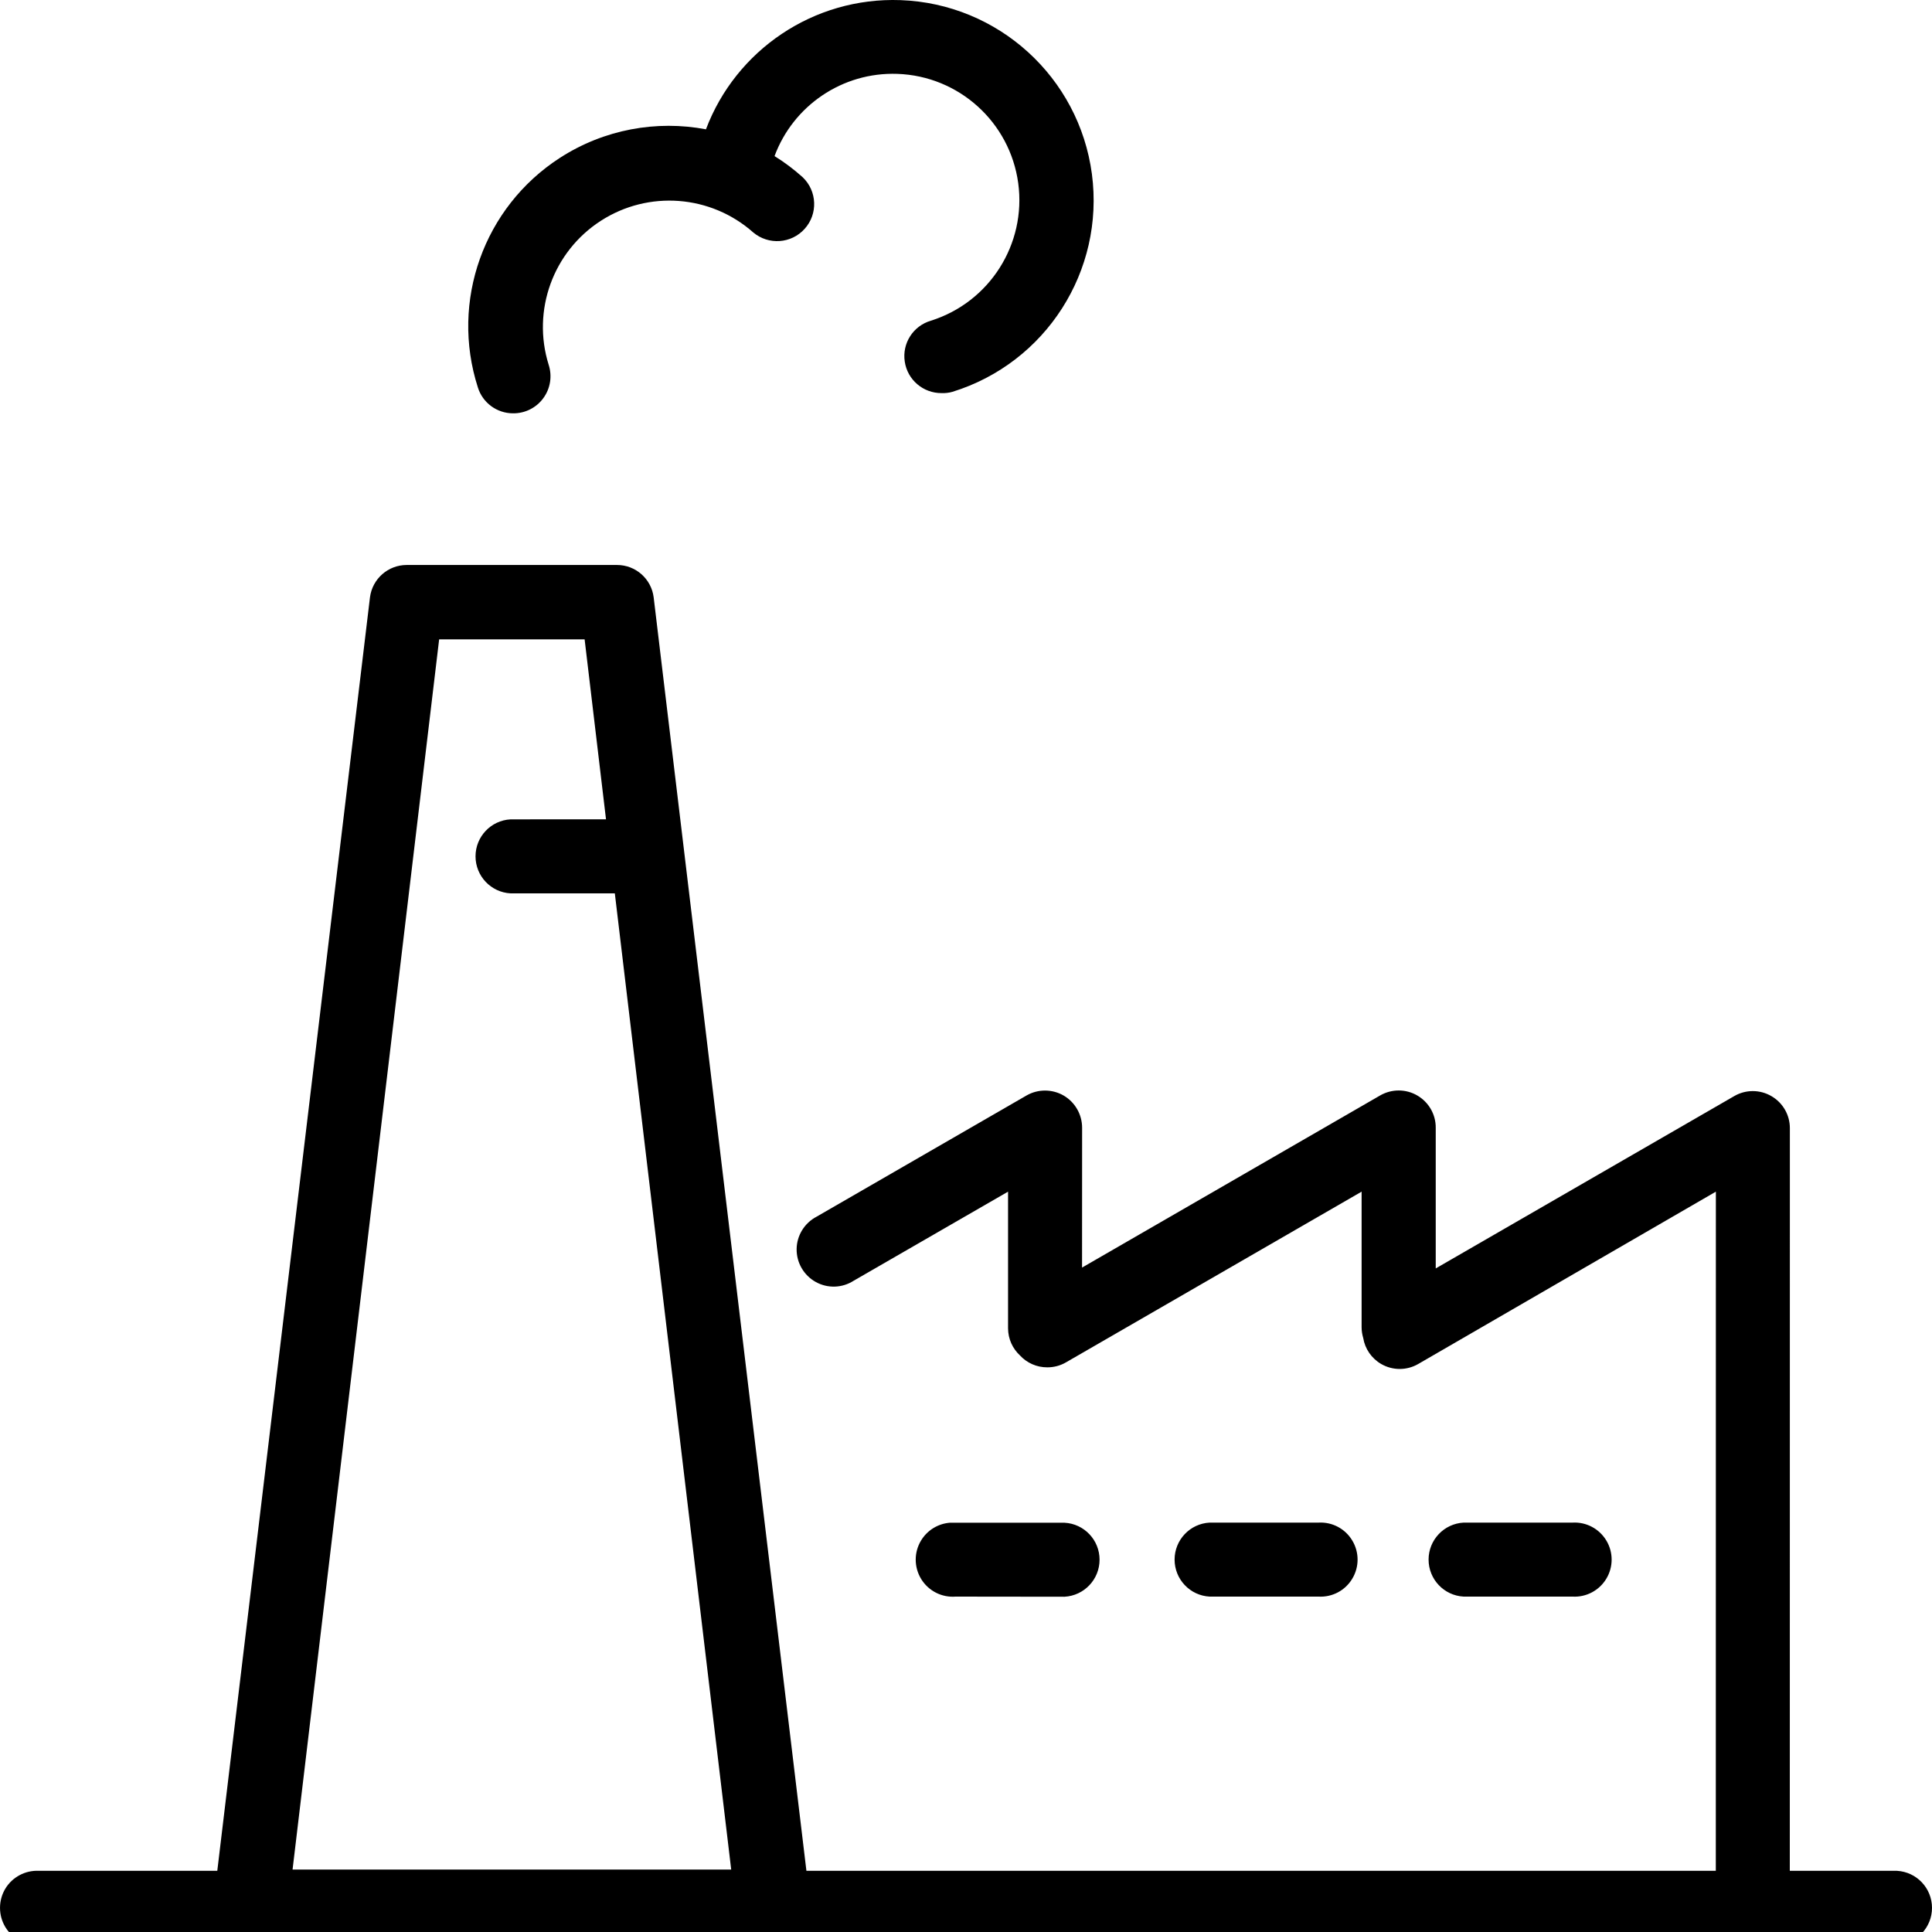
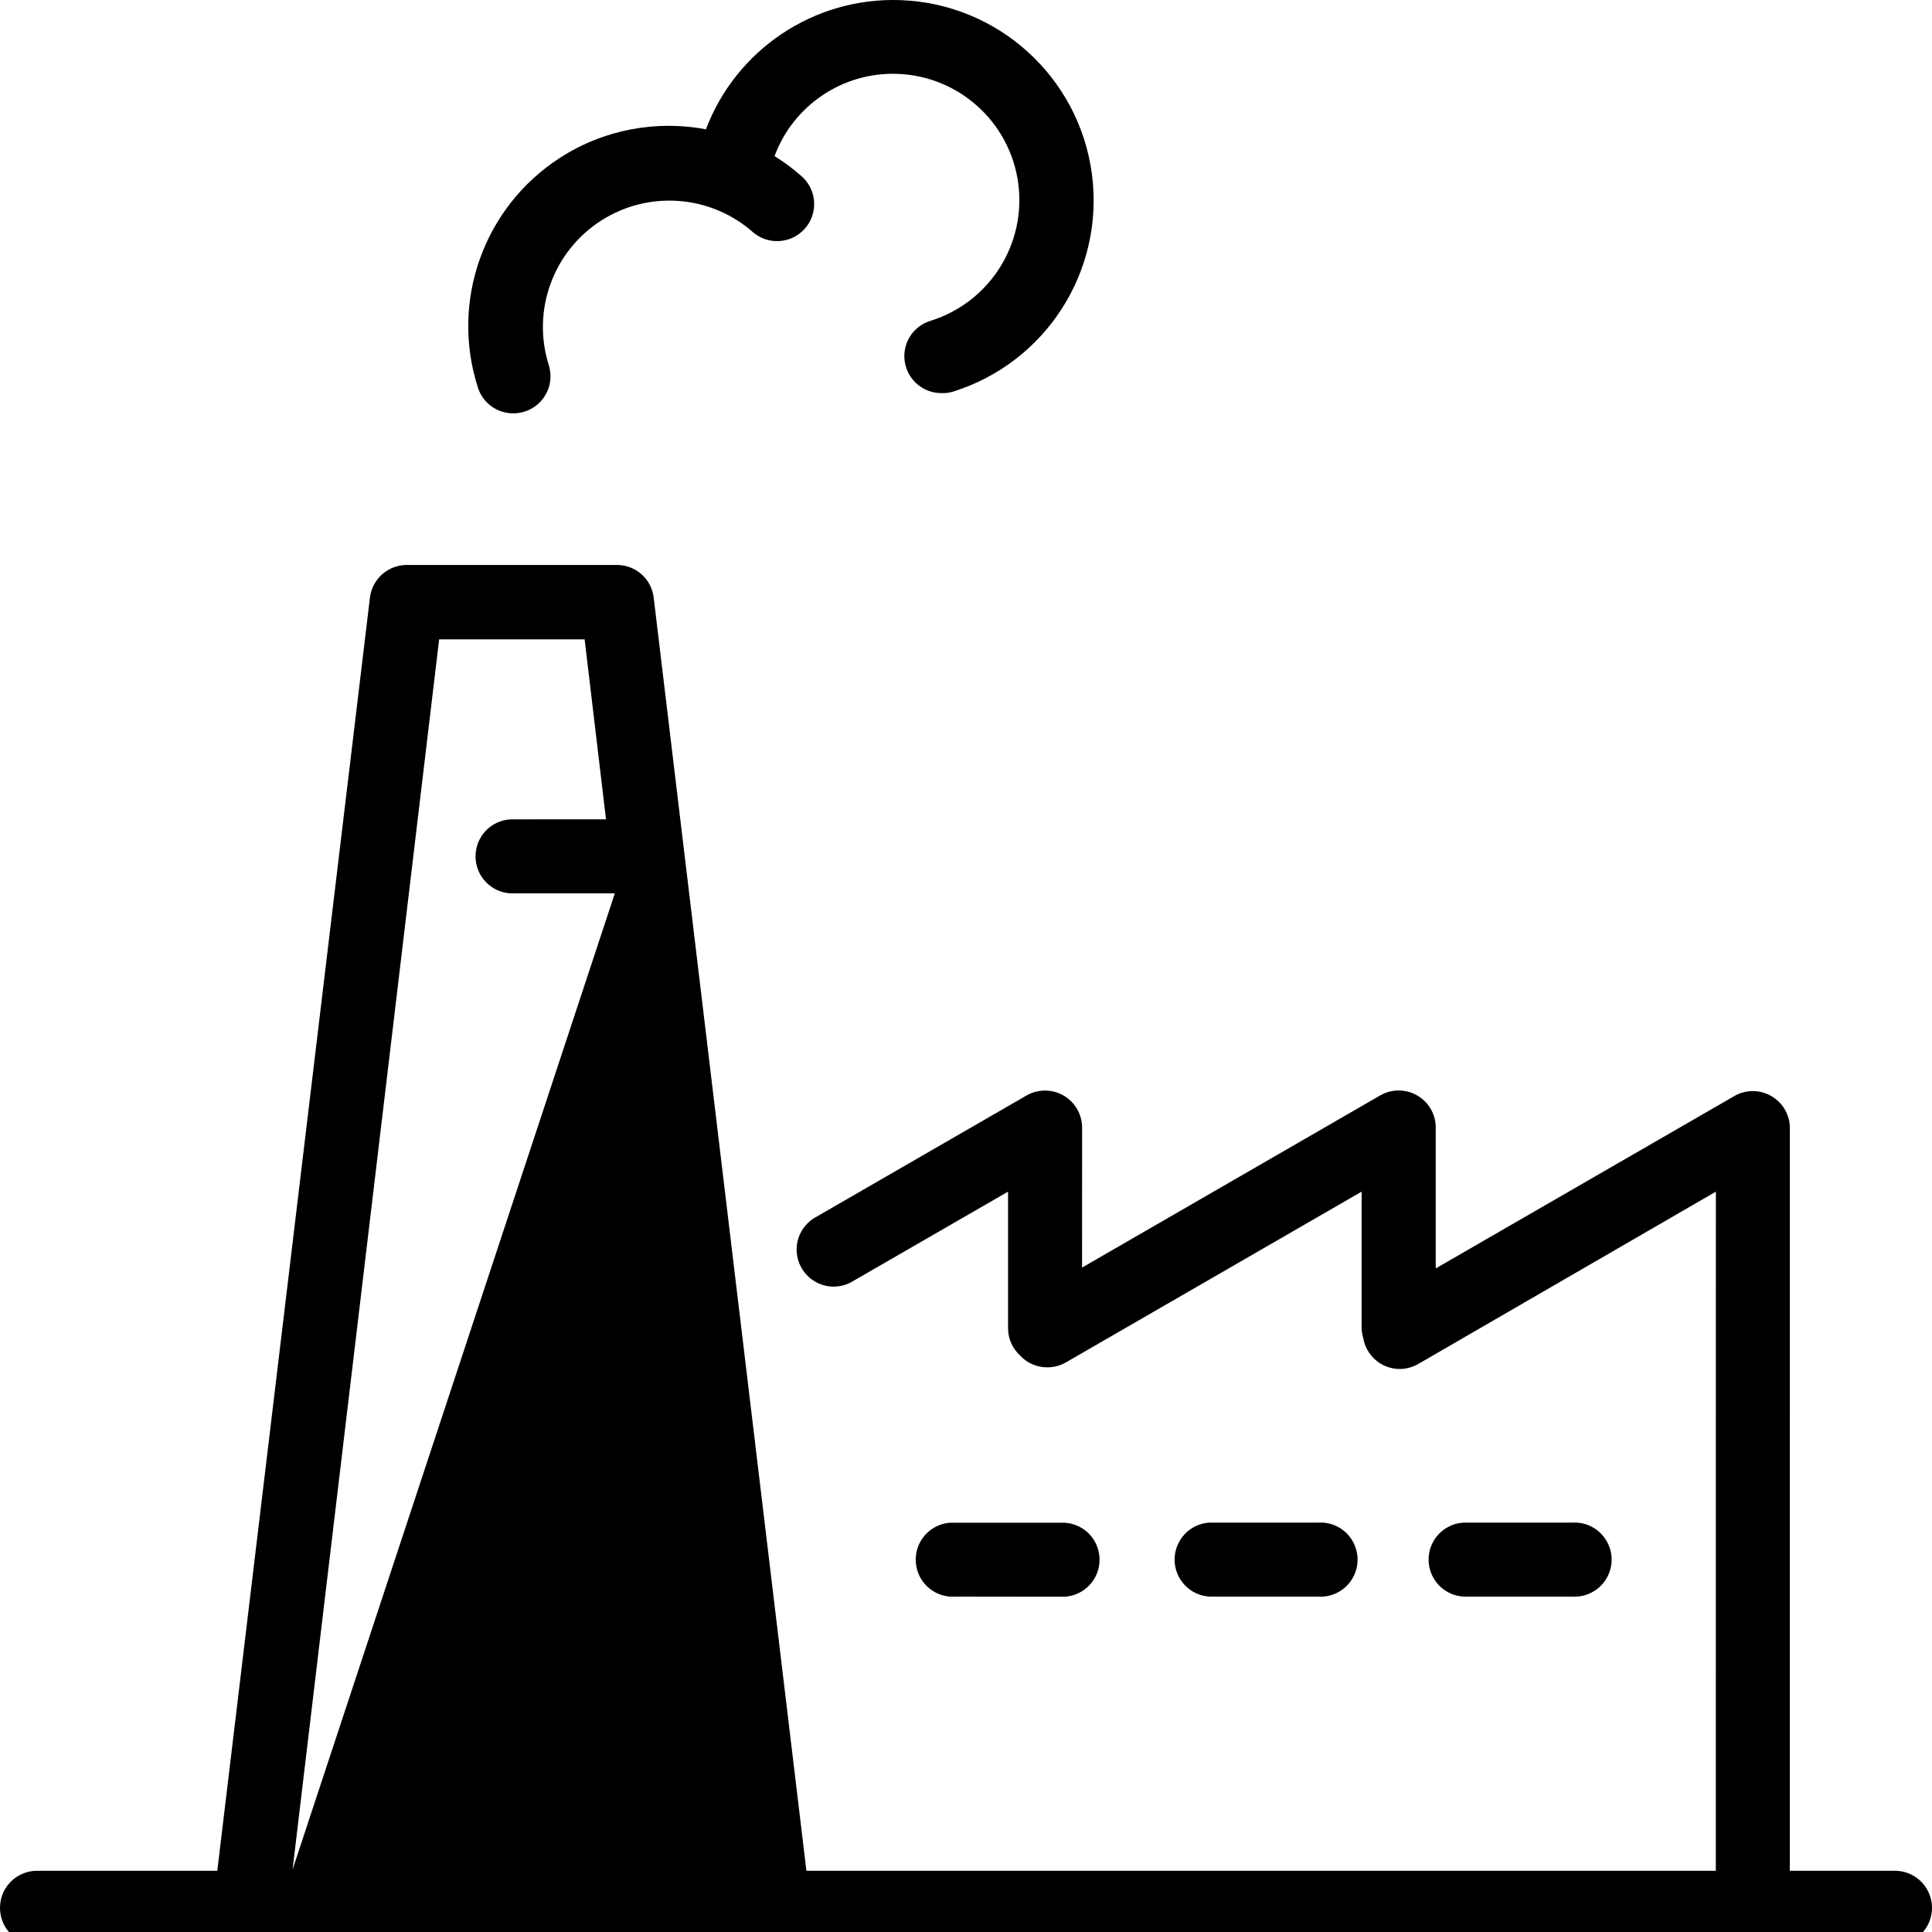
<svg xmlns="http://www.w3.org/2000/svg" width="30px" height="30px" viewBox="0 0 30 30" version="1.1">
  <title>Small industrial zones</title>
  <g id="Small-industrial-zones" stroke="none" stroke-width="1" fill="none" fill-rule="evenodd">
-     <path d="M9.581,8.773 C9.87,8.773 10.114,8.988 10.15,9.275 L12.522,29.05 L26.643,29.05 L26.644,18.504 L22.022,21.18 C21.844,21.283 21.625,21.283 21.447,21.18 C21.297,21.093 21.195,20.944 21.168,20.776 C21.152,20.723 21.143,20.667 21.143,20.608 L21.143,18.504 L16.552,21.155 C16.464,21.206 16.365,21.232 16.264,21.232 C16.098,21.233 15.944,21.163 15.837,21.046 C15.725,20.942 15.654,20.793 15.653,20.627 L15.653,18.504 L13.256,19.887 C13.078,20.002 12.851,20.009 12.666,19.906 C12.481,19.803 12.367,19.606 12.37,19.394 C12.373,19.183 12.493,18.99 12.681,18.892 L15.941,17.01 C16.119,16.908 16.339,16.909 16.517,17.012 C16.694,17.116 16.803,17.306 16.803,17.512 L16.802,19.683 L21.431,17.01 C21.61,16.907 21.83,16.907 22.008,17.011 C22.186,17.115 22.296,17.306 22.294,17.512 L22.294,19.696 L26.931,17.019 C27.11,16.916 27.329,16.917 27.507,17.021 C27.685,17.124 27.794,17.315 27.793,17.52 L27.792,29.05 L29.456,29.05 C29.761,29.067 30,29.319 30,29.625 C30,29.931 29.761,30.183 29.456,30.2 L0.606,30.2 C0.394,30.211 0.192,30.104 0.082,29.922 C-0.027,29.739 -0.027,29.511 0.082,29.328 C0.192,29.146 0.394,29.039 0.606,29.05 L3.374,29.05 L5.745,9.275 C5.782,8.988 6.026,8.773 6.316,8.773 L9.581,8.773 Z M9.078,9.928 L6.819,9.928 L4.543,29.03 L11.354,29.03 L9.547,13.872 L7.928,13.872 C7.623,13.856 7.384,13.603 7.384,13.297 C7.384,12.992 7.623,12.739 7.928,12.723 L9.41,12.722 L9.078,9.928 Z M16.53,23.645 C16.835,23.661 17.074,23.913 17.074,24.219 C17.074,24.525 16.835,24.777 16.53,24.794 L14.839,24.792 C14.623,24.809 14.417,24.703 14.304,24.519 C14.191,24.334 14.191,24.102 14.304,23.918 C14.401,23.76 14.566,23.66 14.747,23.645 L16.53,23.645 Z M24.419,23.643 C24.631,23.631 24.833,23.738 24.943,23.921 C25.053,24.103 25.053,24.332 24.943,24.514 C24.833,24.697 24.631,24.804 24.419,24.792 L22.728,24.792 C22.422,24.776 22.183,24.523 22.183,24.217 C22.183,23.912 22.422,23.659 22.728,23.643 L24.419,23.643 Z M20.474,23.643 C20.687,23.631 20.889,23.738 20.998,23.921 C21.108,24.103 21.108,24.332 20.998,24.514 C20.889,24.697 20.687,24.804 20.474,24.792 L18.783,24.792 C18.478,24.776 18.239,24.523 18.239,24.217 C18.239,23.912 18.478,23.659 18.783,23.643 L20.474,23.643 Z M13.984,0.002 C15.5,0.057 16.755,1.198 16.955,2.702 C17.154,4.207 16.24,5.635 14.79,6.084 C14.735,6.1 14.678,6.106 14.621,6.104 C14.335,6.106 14.091,5.898 14.049,5.615 C14.006,5.331 14.179,5.061 14.454,4.98 C15.366,4.693 15.939,3.791 15.811,2.844 C15.682,1.897 14.89,1.18 13.934,1.147 C13.079,1.117 12.316,1.643 12.027,2.424 C12.181,2.519 12.327,2.629 12.465,2.753 C12.689,2.968 12.703,3.322 12.495,3.553 C12.288,3.784 11.935,3.809 11.697,3.61 C11.038,3.025 10.069,2.951 9.329,3.429 C8.588,3.907 8.257,4.821 8.519,5.662 C8.577,5.839 8.547,6.032 8.437,6.182 C8.328,6.332 8.153,6.42 7.967,6.418 C7.716,6.418 7.494,6.255 7.42,6.015 C6.99,4.676 7.512,3.216 8.693,2.452 C9.382,2.007 10.196,1.863 10.962,2.008 C11.426,0.778 12.633,-0.047 13.984,0.002 Z" id="形状结合" fill="#000000" fill-rule="nonzero" />
+     <path d="M9.581,8.773 C9.87,8.773 10.114,8.988 10.15,9.275 L12.522,29.05 L26.643,29.05 L26.644,18.504 L22.022,21.18 C21.844,21.283 21.625,21.283 21.447,21.18 C21.297,21.093 21.195,20.944 21.168,20.776 C21.152,20.723 21.143,20.667 21.143,20.608 L21.143,18.504 L16.552,21.155 C16.464,21.206 16.365,21.232 16.264,21.232 C16.098,21.233 15.944,21.163 15.837,21.046 C15.725,20.942 15.654,20.793 15.653,20.627 L15.653,18.504 L13.256,19.887 C13.078,20.002 12.851,20.009 12.666,19.906 C12.481,19.803 12.367,19.606 12.37,19.394 C12.373,19.183 12.493,18.99 12.681,18.892 L15.941,17.01 C16.119,16.908 16.339,16.909 16.517,17.012 C16.694,17.116 16.803,17.306 16.803,17.512 L16.802,19.683 L21.431,17.01 C21.61,16.907 21.83,16.907 22.008,17.011 C22.186,17.115 22.296,17.306 22.294,17.512 L22.294,19.696 L26.931,17.019 C27.11,16.916 27.329,16.917 27.507,17.021 C27.685,17.124 27.794,17.315 27.793,17.52 L27.792,29.05 L29.456,29.05 C29.761,29.067 30,29.319 30,29.625 C30,29.931 29.761,30.183 29.456,30.2 L0.606,30.2 C0.394,30.211 0.192,30.104 0.082,29.922 C-0.027,29.739 -0.027,29.511 0.082,29.328 C0.192,29.146 0.394,29.039 0.606,29.05 L3.374,29.05 L5.745,9.275 C5.782,8.988 6.026,8.773 6.316,8.773 L9.581,8.773 Z M9.078,9.928 L6.819,9.928 L4.543,29.03 L9.547,13.872 L7.928,13.872 C7.623,13.856 7.384,13.603 7.384,13.297 C7.384,12.992 7.623,12.739 7.928,12.723 L9.41,12.722 L9.078,9.928 Z M16.53,23.645 C16.835,23.661 17.074,23.913 17.074,24.219 C17.074,24.525 16.835,24.777 16.53,24.794 L14.839,24.792 C14.623,24.809 14.417,24.703 14.304,24.519 C14.191,24.334 14.191,24.102 14.304,23.918 C14.401,23.76 14.566,23.66 14.747,23.645 L16.53,23.645 Z M24.419,23.643 C24.631,23.631 24.833,23.738 24.943,23.921 C25.053,24.103 25.053,24.332 24.943,24.514 C24.833,24.697 24.631,24.804 24.419,24.792 L22.728,24.792 C22.422,24.776 22.183,24.523 22.183,24.217 C22.183,23.912 22.422,23.659 22.728,23.643 L24.419,23.643 Z M20.474,23.643 C20.687,23.631 20.889,23.738 20.998,23.921 C21.108,24.103 21.108,24.332 20.998,24.514 C20.889,24.697 20.687,24.804 20.474,24.792 L18.783,24.792 C18.478,24.776 18.239,24.523 18.239,24.217 C18.239,23.912 18.478,23.659 18.783,23.643 L20.474,23.643 Z M13.984,0.002 C15.5,0.057 16.755,1.198 16.955,2.702 C17.154,4.207 16.24,5.635 14.79,6.084 C14.735,6.1 14.678,6.106 14.621,6.104 C14.335,6.106 14.091,5.898 14.049,5.615 C14.006,5.331 14.179,5.061 14.454,4.98 C15.366,4.693 15.939,3.791 15.811,2.844 C15.682,1.897 14.89,1.18 13.934,1.147 C13.079,1.117 12.316,1.643 12.027,2.424 C12.181,2.519 12.327,2.629 12.465,2.753 C12.689,2.968 12.703,3.322 12.495,3.553 C12.288,3.784 11.935,3.809 11.697,3.61 C11.038,3.025 10.069,2.951 9.329,3.429 C8.588,3.907 8.257,4.821 8.519,5.662 C8.577,5.839 8.547,6.032 8.437,6.182 C8.328,6.332 8.153,6.42 7.967,6.418 C7.716,6.418 7.494,6.255 7.42,6.015 C6.99,4.676 7.512,3.216 8.693,2.452 C9.382,2.007 10.196,1.863 10.962,2.008 C11.426,0.778 12.633,-0.047 13.984,0.002 Z" id="形状结合" fill="#000000" fill-rule="nonzero" />
  </g>
</svg>